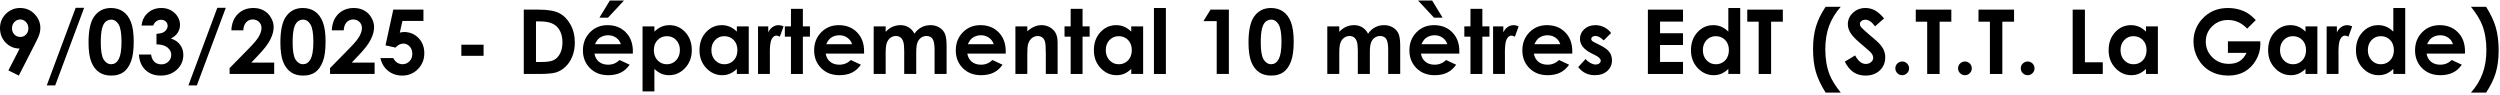
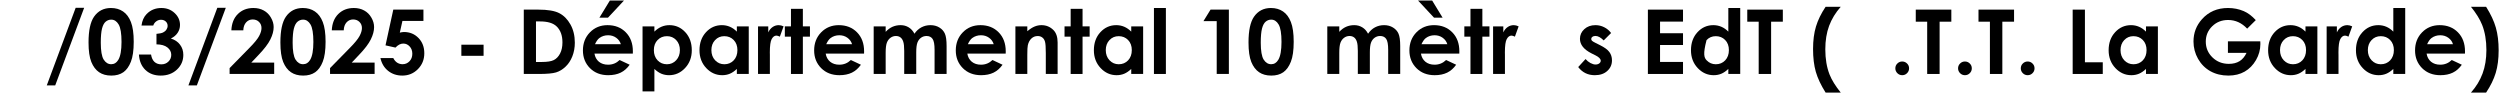
<svg xmlns="http://www.w3.org/2000/svg" width="893" height="34" viewBox="0 0 893 34" fill="none">
-   <path d="M6.719 26.998L3 25.154L7.016 17.342C5.068 17.342 3.411 16.644 2.047 15.248C0.682 13.852 0 12.118 0 10.045C0 8.035 0.698 6.337 2.094 4.951C3.5 3.556 5.193 2.858 7.172 2.858C9.245 2.858 10.969 3.582 12.344 5.03C13.729 6.467 14.422 8.123 14.422 9.998C14.422 10.707 14.312 11.42 14.094 12.139C13.885 12.847 13.396 13.946 12.625 15.436L6.719 26.998ZM7.266 13.201C8.078 13.201 8.76 12.905 9.312 12.311C9.865 11.717 10.141 10.983 10.141 10.108C10.141 9.212 9.849 8.462 9.266 7.858C8.693 7.253 8.021 6.951 7.25 6.951C6.438 6.951 5.74 7.253 5.156 7.858C4.573 8.451 4.281 9.196 4.281 10.092C4.281 10.977 4.562 11.717 5.125 12.311C5.698 12.905 6.411 13.201 7.266 13.201Z" fill="black" style="fill:black;fill-opacity:1;" />
  <path d="M16.703 30.514L27.031 2.78H30.062L19.719 30.514H16.703Z" fill="black" style="fill:black;fill-opacity:1;" />
  <path d="M39.625 2.858C41.302 2.858 42.745 3.269 43.953 4.092C45.172 4.915 46.109 6.175 46.766 7.873C47.432 9.561 47.766 11.915 47.766 14.936C47.766 17.988 47.427 20.363 46.75 22.061C46.083 23.759 45.182 25.009 44.047 25.811C42.911 26.602 41.479 26.998 39.75 26.998C38.021 26.998 36.568 26.597 35.391 25.795C34.214 24.993 33.292 23.774 32.625 22.139C31.958 20.503 31.625 18.175 31.625 15.155C31.625 10.936 32.276 7.878 33.578 5.983C35.026 3.899 37.042 2.858 39.625 2.858ZM39.734 7.014C38.995 7.014 38.339 7.253 37.766 7.733C37.193 8.201 36.755 9.014 36.453 10.17C36.151 11.326 36 13.019 36 15.248C36 18.154 36.344 20.165 37.031 21.279C37.729 22.384 38.63 22.936 39.734 22.936C40.797 22.936 41.641 22.41 42.266 21.358C43.026 20.087 43.406 17.962 43.406 14.983C43.406 11.962 43.062 9.879 42.375 8.733C41.698 7.587 40.818 7.014 39.734 7.014Z" fill="black" style="fill:black;fill-opacity:1;" />
  <path d="M54.75 9.108H50.547C50.766 7.41 51.375 6.045 52.375 5.014C53.771 3.576 55.526 2.858 57.641 2.858C59.526 2.858 61.104 3.457 62.375 4.655C63.656 5.852 64.297 7.274 64.297 8.92C64.297 9.941 64.016 10.873 63.453 11.717C62.901 12.561 62.094 13.243 61.031 13.764C62.427 14.181 63.516 14.91 64.297 15.951C65.088 16.983 65.484 18.201 65.484 19.608C65.484 21.67 64.724 23.42 63.203 24.858C61.682 26.285 59.745 26.998 57.391 26.998C55.161 26.998 53.344 26.326 51.938 24.983C50.531 23.628 49.76 21.79 49.625 19.467H53.953C54.141 20.654 54.552 21.54 55.188 22.123C55.833 22.696 56.646 22.983 57.625 22.983C58.646 22.983 59.49 22.654 60.156 21.998C60.833 21.342 61.172 20.54 61.172 19.592C61.172 18.55 60.719 17.67 59.812 16.951C58.906 16.233 57.599 15.863 55.891 15.842V12.092C56.943 12.009 57.724 11.847 58.234 11.608C58.755 11.358 59.156 11.019 59.438 10.592C59.729 10.165 59.875 9.712 59.875 9.233C59.875 8.608 59.656 8.092 59.219 7.686C58.781 7.269 58.208 7.061 57.5 7.061C56.875 7.061 56.307 7.253 55.797 7.639C55.286 8.014 54.938 8.504 54.75 9.108Z" fill="black" style="fill:black;fill-opacity:1;" />
  <path d="M67.297 30.514L77.625 2.78H80.656L70.312 30.514H67.297Z" fill="black" style="fill:black;fill-opacity:1;" />
  <path d="M86.906 10.842H82.641C82.755 8.363 83.531 6.415 84.969 4.998C86.417 3.571 88.271 2.858 90.531 2.858C91.927 2.858 93.156 3.155 94.219 3.748C95.292 4.332 96.146 5.181 96.781 6.295C97.427 7.399 97.75 8.524 97.75 9.67C97.75 11.035 97.359 12.504 96.578 14.076C95.807 15.649 94.391 17.509 92.328 19.654L89.75 22.373H97.938V26.42H82.016V24.326L89.125 17.076C90.844 15.337 91.984 13.941 92.547 12.889C93.12 11.826 93.406 10.868 93.406 10.014C93.406 9.129 93.109 8.399 92.516 7.826C91.932 7.243 91.177 6.951 90.25 6.951C89.312 6.951 88.531 7.3 87.906 7.998C87.281 8.696 86.948 9.644 86.906 10.842Z" fill="black" style="fill:black;fill-opacity:1;" />
  <path d="M108.156 2.858C109.833 2.858 111.276 3.269 112.484 4.092C113.703 4.915 114.641 6.175 115.297 7.873C115.964 9.561 116.297 11.915 116.297 14.936C116.297 17.988 115.958 20.363 115.281 22.061C114.615 23.759 113.714 25.009 112.578 25.811C111.443 26.602 110.01 26.998 108.281 26.998C106.552 26.998 105.099 26.597 103.922 25.795C102.745 24.993 101.823 23.774 101.156 22.139C100.49 20.503 100.156 18.175 100.156 15.155C100.156 10.936 100.807 7.878 102.109 5.983C103.557 3.899 105.573 2.858 108.156 2.858ZM108.266 7.014C107.526 7.014 106.87 7.253 106.297 7.733C105.724 8.201 105.286 9.014 104.984 10.17C104.682 11.326 104.531 13.019 104.531 15.248C104.531 18.154 104.875 20.165 105.562 21.279C106.26 22.384 107.161 22.936 108.266 22.936C109.328 22.936 110.172 22.41 110.797 21.358C111.557 20.087 111.938 17.962 111.938 14.983C111.938 11.962 111.594 9.879 110.906 8.733C110.229 7.587 109.349 7.014 108.266 7.014Z" fill="black" style="fill:black;fill-opacity:1;" />
  <path d="M122.781 10.842H118.516C118.63 8.363 119.406 6.415 120.844 4.998C122.292 3.571 124.146 2.858 126.406 2.858C127.802 2.858 129.031 3.155 130.094 3.748C131.167 4.332 132.021 5.181 132.656 6.295C133.302 7.399 133.625 8.524 133.625 9.67C133.625 11.035 133.234 12.504 132.453 14.076C131.682 15.649 130.266 17.509 128.203 19.654L125.625 22.373H133.812V26.42H117.891V24.326L125 17.076C126.719 15.337 127.859 13.941 128.422 12.889C128.995 11.826 129.281 10.868 129.281 10.014C129.281 9.129 128.984 8.399 128.391 7.826C127.807 7.243 127.052 6.951 126.125 6.951C125.188 6.951 124.406 7.3 123.781 7.998C123.156 8.696 122.823 9.644 122.781 10.842Z" fill="black" style="fill:black;fill-opacity:1;" />
  <path d="M140.484 3.436H151.25V7.467H143.75L142.812 11.655C143.073 11.582 143.328 11.53 143.578 11.498C143.828 11.457 144.068 11.436 144.297 11.436C146.38 11.436 148.109 12.149 149.484 13.576C150.87 14.993 151.562 16.811 151.562 19.029C151.562 21.269 150.797 23.16 149.266 24.701C147.745 26.233 145.891 26.998 143.703 26.998C141.745 26.998 140.062 26.441 138.656 25.326C137.25 24.212 136.328 22.686 135.891 20.748H140.484C140.839 21.467 141.302 22.014 141.875 22.389C142.458 22.753 143.099 22.936 143.797 22.936C144.766 22.936 145.589 22.587 146.266 21.889C146.943 21.191 147.281 20.295 147.281 19.201C147.281 18.139 146.964 17.269 146.328 16.592C145.703 15.905 144.943 15.561 144.047 15.561C143.568 15.561 143.094 15.681 142.625 15.92C142.167 16.16 141.714 16.519 141.266 16.998L137.703 16.201L140.484 3.436Z" fill="black" style="fill:black;fill-opacity:1;" />
  <path d="M164.797 15.967H172.734V19.936H164.797V15.967Z" fill="black" style="fill:black;fill-opacity:1;" />
  <path d="M187.094 3.436H192.281C195.625 3.436 198.109 3.852 199.734 4.686C201.359 5.509 202.698 6.852 203.75 8.717C204.802 10.582 205.328 12.759 205.328 15.248C205.328 17.019 205.031 18.649 204.438 20.139C203.854 21.618 203.042 22.847 202 23.826C200.969 24.806 199.849 25.483 198.641 25.858C197.432 26.233 195.339 26.42 192.359 26.42H187.094V3.436ZM191.453 7.655V22.139H193.484C195.484 22.139 196.932 21.91 197.828 21.451C198.734 20.993 199.474 20.222 200.047 19.139C200.62 18.056 200.906 16.722 200.906 15.139C200.906 12.701 200.224 10.811 198.859 9.467C197.63 8.259 195.656 7.655 192.938 7.655H191.453Z" fill="black" style="fill:black;fill-opacity:1;" />
  <path d="M226.047 19.154H212.344C212.542 20.363 213.068 21.326 213.922 22.045C214.786 22.753 215.885 23.108 217.219 23.108C218.812 23.108 220.182 22.55 221.328 21.436L224.922 23.123C224.026 24.394 222.953 25.337 221.703 25.951C220.453 26.556 218.969 26.858 217.25 26.858C214.583 26.858 212.411 26.019 210.734 24.342C209.057 22.654 208.219 20.545 208.219 18.014C208.219 15.42 209.052 13.269 210.719 11.561C212.396 9.842 214.495 8.983 217.016 8.983C219.693 8.983 221.87 9.842 223.547 11.561C225.224 13.269 226.062 15.53 226.062 18.342L226.047 19.154ZM221.766 15.795C221.484 14.847 220.927 14.076 220.094 13.483C219.271 12.889 218.312 12.592 217.219 12.592C216.031 12.592 214.99 12.925 214.094 13.592C213.531 14.009 213.01 14.743 212.531 15.795H221.766ZM217.844 0.186H222.891L217.172 6.311H214.109L217.844 0.186Z" fill="black" style="fill:black;fill-opacity:1;" />
  <path d="M233.75 9.42V11.295C234.521 10.524 235.354 9.946 236.25 9.561C237.146 9.175 238.104 8.983 239.125 8.983C241.344 8.983 243.229 9.821 244.781 11.498C246.333 13.175 247.109 15.326 247.109 17.951C247.109 20.483 246.307 22.602 244.703 24.311C243.099 26.009 241.198 26.858 239 26.858C238.021 26.858 237.109 26.686 236.266 26.342C235.422 25.988 234.583 25.415 233.75 24.623V32.639H229.516V9.42H233.75ZM238.234 12.92C236.891 12.92 235.776 13.379 234.891 14.295C234.005 15.212 233.562 16.41 233.562 17.889C233.562 19.399 234.005 20.623 234.891 21.561C235.776 22.488 236.891 22.951 238.234 22.951C239.536 22.951 240.63 22.477 241.516 21.529C242.411 20.582 242.859 19.373 242.859 17.904C242.859 16.446 242.422 15.254 241.547 14.326C240.672 13.389 239.568 12.92 238.234 12.92Z" fill="black" style="fill:black;fill-opacity:1;" />
  <path d="M263.203 9.42H267.453V26.42H263.203V24.623C262.37 25.415 261.531 25.988 260.688 26.342C259.854 26.686 258.948 26.858 257.969 26.858C255.771 26.858 253.87 26.009 252.266 24.311C250.661 22.602 249.859 20.483 249.859 17.951C249.859 15.326 250.635 13.175 252.188 11.498C253.74 9.821 255.625 8.983 257.844 8.983C258.865 8.983 259.823 9.175 260.719 9.561C261.615 9.946 262.443 10.524 263.203 11.295V9.42ZM258.719 12.92C257.396 12.92 256.297 13.389 255.422 14.326C254.547 15.254 254.109 16.446 254.109 17.904C254.109 19.373 254.552 20.582 255.438 21.529C256.333 22.477 257.432 22.951 258.734 22.951C260.078 22.951 261.193 22.488 262.078 21.561C262.964 20.623 263.406 19.399 263.406 17.889C263.406 16.41 262.964 15.212 262.078 14.295C261.193 13.379 260.073 12.92 258.719 12.92Z" fill="black" style="fill:black;fill-opacity:1;" />
  <path d="M270.766 9.42H274.422V11.561C274.818 10.717 275.344 10.076 276 9.639C276.656 9.201 277.375 8.983 278.156 8.983C278.708 8.983 279.286 9.129 279.891 9.42L278.562 13.092C278.062 12.842 277.651 12.717 277.328 12.717C276.672 12.717 276.115 13.123 275.656 13.936C275.208 14.748 274.984 16.342 274.984 18.717L275 19.545V26.42H270.766V9.42Z" fill="black" style="fill:black;fill-opacity:1;" />
  <path d="M282.531 3.155H286.781V9.42H289.312V13.092H286.781V26.42H282.531V13.092H280.344V9.42H282.531V3.155Z" fill="black" style="fill:black;fill-opacity:1;" />
  <path d="M308.641 19.154H294.938C295.135 20.363 295.661 21.326 296.516 22.045C297.38 22.753 298.479 23.108 299.812 23.108C301.406 23.108 302.776 22.55 303.922 21.436L307.516 23.123C306.62 24.394 305.547 25.337 304.297 25.951C303.047 26.556 301.562 26.858 299.844 26.858C297.177 26.858 295.005 26.019 293.328 24.342C291.651 22.654 290.812 20.545 290.812 18.014C290.812 15.42 291.646 13.269 293.312 11.561C294.99 9.842 297.089 8.983 299.609 8.983C302.286 8.983 304.464 9.842 306.141 11.561C307.818 13.269 308.656 15.53 308.656 18.342L308.641 19.154ZM304.359 15.795C304.078 14.847 303.521 14.076 302.688 13.483C301.865 12.889 300.906 12.592 299.812 12.592C298.625 12.592 297.583 12.925 296.688 13.592C296.125 14.009 295.604 14.743 295.125 15.795H304.359Z" fill="black" style="fill:black;fill-opacity:1;" />
  <path d="M312.078 9.42H316.359V11.373C317.089 10.571 317.896 9.972 318.781 9.576C319.677 9.181 320.651 8.983 321.703 8.983C322.766 8.983 323.724 9.243 324.578 9.764C325.432 10.285 326.12 11.045 326.641 12.045C327.318 11.045 328.146 10.285 329.125 9.764C330.115 9.243 331.193 8.983 332.359 8.983C333.568 8.983 334.63 9.264 335.547 9.826C336.464 10.389 337.12 11.123 337.516 12.03C337.922 12.936 338.125 14.41 338.125 16.451V26.42H333.828V17.795C333.828 15.868 333.589 14.566 333.109 13.889C332.63 13.201 331.911 12.858 330.953 12.858C330.224 12.858 329.568 13.066 328.984 13.483C328.411 13.899 327.984 14.477 327.703 15.217C327.422 15.946 327.281 17.123 327.281 18.748V26.42H322.984V18.186C322.984 16.665 322.87 15.566 322.641 14.889C322.422 14.201 322.089 13.691 321.641 13.358C321.193 13.024 320.651 12.858 320.016 12.858C319.307 12.858 318.661 13.071 318.078 13.498C317.505 13.915 317.073 14.504 316.781 15.264C316.5 16.024 316.359 17.222 316.359 18.858V26.42H312.078V9.42Z" fill="black" style="fill:black;fill-opacity:1;" />
  <path d="M359.234 19.154H345.531C345.729 20.363 346.255 21.326 347.109 22.045C347.974 22.753 349.073 23.108 350.406 23.108C352 23.108 353.37 22.55 354.516 21.436L358.109 23.123C357.214 24.394 356.141 25.337 354.891 25.951C353.641 26.556 352.156 26.858 350.438 26.858C347.771 26.858 345.599 26.019 343.922 24.342C342.245 22.654 341.406 20.545 341.406 18.014C341.406 15.42 342.24 13.269 343.906 11.561C345.583 9.842 347.682 8.983 350.203 8.983C352.88 8.983 355.057 9.842 356.734 11.561C358.411 13.269 359.25 15.53 359.25 18.342L359.234 19.154ZM354.953 15.795C354.672 14.847 354.115 14.076 353.281 13.483C352.458 12.889 351.5 12.592 350.406 12.592C349.219 12.592 348.177 12.925 347.281 13.592C346.719 14.009 346.198 14.743 345.719 15.795H354.953Z" fill="black" style="fill:black;fill-opacity:1;" />
  <path d="M362.703 9.42H366.953V11.155C367.922 10.342 368.797 9.78 369.578 9.467C370.37 9.144 371.177 8.983 372 8.983C373.688 8.983 375.12 9.571 376.297 10.748C377.286 11.748 377.781 13.227 377.781 15.186V26.42H373.562V18.967C373.562 16.936 373.469 15.587 373.281 14.92C373.104 14.254 372.786 13.748 372.328 13.405C371.88 13.05 371.323 12.873 370.656 12.873C369.792 12.873 369.047 13.165 368.422 13.748C367.807 14.321 367.38 15.118 367.141 16.139C367.016 16.67 366.953 17.821 366.953 19.592V26.42H362.703V9.42Z" fill="black" style="fill:black;fill-opacity:1;" />
  <path d="M382.438 3.155H386.688V9.42H389.219V13.092H386.688V26.42H382.438V13.092H380.25V9.42H382.438V3.155Z" fill="black" style="fill:black;fill-opacity:1;" />
  <path d="M404.078 9.42H408.328V26.42H404.078V24.623C403.245 25.415 402.406 25.988 401.562 26.342C400.729 26.686 399.823 26.858 398.844 26.858C396.646 26.858 394.745 26.009 393.141 24.311C391.536 22.602 390.734 20.483 390.734 17.951C390.734 15.326 391.51 13.175 393.062 11.498C394.615 9.821 396.5 8.983 398.719 8.983C399.74 8.983 400.698 9.175 401.594 9.561C402.49 9.946 403.318 10.524 404.078 11.295V9.42ZM399.594 12.92C398.271 12.92 397.172 13.389 396.297 14.326C395.422 15.254 394.984 16.446 394.984 17.904C394.984 19.373 395.427 20.582 396.312 21.529C397.208 22.477 398.307 22.951 399.609 22.951C400.953 22.951 402.068 22.488 402.953 21.561C403.839 20.623 404.281 19.399 404.281 17.889C404.281 16.41 403.839 15.212 402.953 14.295C402.068 13.379 400.948 12.92 399.594 12.92Z" fill="black" style="fill:black;fill-opacity:1;" />
  <path d="M412.188 2.858H416.453V26.42H412.188V2.858Z" fill="black" style="fill:black;fill-opacity:1;" />
  <path d="M432.406 3.436H438.953V26.42H434.609V7.545H429.875L432.406 3.436Z" fill="black" style="fill:black;fill-opacity:1;" />
  <path d="M453.969 2.858C455.646 2.858 457.089 3.269 458.297 4.092C459.516 4.915 460.453 6.175 461.109 7.873C461.776 9.561 462.109 11.915 462.109 14.936C462.109 17.988 461.771 20.363 461.094 22.061C460.427 23.759 459.526 25.009 458.391 25.811C457.255 26.602 455.823 26.998 454.094 26.998C452.365 26.998 450.911 26.597 449.734 25.795C448.557 24.993 447.635 23.774 446.969 22.139C446.302 20.503 445.969 18.175 445.969 15.155C445.969 10.936 446.62 7.878 447.922 5.983C449.37 3.899 451.385 2.858 453.969 2.858ZM454.078 7.014C453.339 7.014 452.682 7.253 452.109 7.733C451.536 8.201 451.099 9.014 450.797 10.17C450.495 11.326 450.344 13.019 450.344 15.248C450.344 18.154 450.688 20.165 451.375 21.279C452.073 22.384 452.974 22.936 454.078 22.936C455.141 22.936 455.984 22.41 456.609 21.358C457.37 20.087 457.75 17.962 457.75 14.983C457.75 11.962 457.406 9.879 456.719 8.733C456.042 7.587 455.161 7.014 454.078 7.014Z" fill="black" style="fill:black;fill-opacity:1;" />
  <path d="M474.109 9.42H478.391V11.373C479.12 10.571 479.927 9.972 480.812 9.576C481.708 9.181 482.682 8.983 483.734 8.983C484.797 8.983 485.755 9.243 486.609 9.764C487.464 10.285 488.151 11.045 488.672 12.045C489.349 11.045 490.177 10.285 491.156 9.764C492.146 9.243 493.224 8.983 494.391 8.983C495.599 8.983 496.661 9.264 497.578 9.826C498.495 10.389 499.151 11.123 499.547 12.03C499.953 12.936 500.156 14.41 500.156 16.451V26.42H495.859V17.795C495.859 15.868 495.62 14.566 495.141 13.889C494.661 13.201 493.943 12.858 492.984 12.858C492.255 12.858 491.599 13.066 491.016 13.483C490.443 13.899 490.016 14.477 489.734 15.217C489.453 15.946 489.312 17.123 489.312 18.748V26.42H485.016V18.186C485.016 16.665 484.901 15.566 484.672 14.889C484.453 14.201 484.12 13.691 483.672 13.358C483.224 13.024 482.682 12.858 482.047 12.858C481.339 12.858 480.693 13.071 480.109 13.498C479.536 13.915 479.104 14.504 478.812 15.264C478.531 16.024 478.391 17.222 478.391 18.858V26.42H474.109V9.42Z" fill="black" style="fill:black;fill-opacity:1;" />
  <path d="M521.266 19.154H507.562C507.76 20.363 508.286 21.326 509.141 22.045C510.005 22.753 511.104 23.108 512.438 23.108C514.031 23.108 515.401 22.55 516.547 21.436L520.141 23.123C519.245 24.394 518.172 25.337 516.922 25.951C515.672 26.556 514.188 26.858 512.469 26.858C509.802 26.858 507.63 26.019 505.953 24.342C504.276 22.654 503.438 20.545 503.438 18.014C503.438 15.42 504.271 13.269 505.938 11.561C507.615 9.842 509.714 8.983 512.234 8.983C514.911 8.983 517.089 9.842 518.766 11.561C520.443 13.269 521.281 15.53 521.281 18.342L521.266 19.154ZM516.984 15.795C516.703 14.847 516.146 14.076 515.312 13.483C514.49 12.889 513.531 12.592 512.438 12.592C511.25 12.592 510.208 12.925 509.312 13.592C508.75 14.009 508.229 14.743 507.75 15.795H516.984ZM511.562 0.186L515.297 6.311H512.234L506.516 0.186H511.562Z" fill="black" style="fill:black;fill-opacity:1;" />
  <path d="M525.25 3.155H529.5V9.42H532.031V13.092H529.5V26.42H525.25V13.092H523.062V9.42H525.25V3.155Z" fill="black" style="fill:black;fill-opacity:1;" />
  <path d="M533.328 9.42H536.984V11.561C537.38 10.717 537.906 10.076 538.562 9.639C539.219 9.201 539.938 8.983 540.719 8.983C541.271 8.983 541.849 9.129 542.453 9.42L541.125 13.092C540.625 12.842 540.214 12.717 539.891 12.717C539.234 12.717 538.677 13.123 538.219 13.936C537.771 14.748 537.547 16.342 537.547 18.717L537.562 19.545V26.42H533.328V9.42Z" fill="black" style="fill:black;fill-opacity:1;" />
-   <path d="M561.609 19.154H547.906C548.104 20.363 548.63 21.326 549.484 22.045C550.349 22.753 551.448 23.108 552.781 23.108C554.375 23.108 555.745 22.55 556.891 21.436L560.484 23.123C559.589 24.394 558.516 25.337 557.266 25.951C556.016 26.556 554.531 26.858 552.812 26.858C550.146 26.858 547.974 26.019 546.297 24.342C544.62 22.654 543.781 20.545 543.781 18.014C543.781 15.42 544.615 13.269 546.281 11.561C547.958 9.842 550.057 8.983 552.578 8.983C555.255 8.983 557.432 9.842 559.109 11.561C560.786 13.269 561.625 15.53 561.625 18.342L561.609 19.154ZM557.328 15.795C557.047 14.847 556.49 14.076 555.656 13.483C554.833 12.889 553.875 12.592 552.781 12.592C551.594 12.592 550.552 12.925 549.656 13.592C549.094 14.009 548.573 14.743 548.094 15.795H557.328Z" fill="black" style="fill:black;fill-opacity:1;" />
  <path d="M575.484 11.795L572.844 14.436C571.771 13.373 570.797 12.842 569.922 12.842C569.443 12.842 569.068 12.946 568.797 13.155C568.526 13.352 568.391 13.602 568.391 13.905C568.391 14.134 568.474 14.347 568.641 14.545C568.818 14.733 569.245 14.993 569.922 15.326L571.484 16.108C573.13 16.92 574.26 17.748 574.875 18.592C575.49 19.436 575.797 20.425 575.797 21.561C575.797 23.071 575.24 24.332 574.125 25.342C573.021 26.352 571.536 26.858 569.672 26.858C567.193 26.858 565.214 25.889 563.734 23.951L566.359 21.092C566.859 21.675 567.443 22.149 568.109 22.514C568.786 22.868 569.385 23.045 569.906 23.045C570.469 23.045 570.922 22.91 571.266 22.639C571.609 22.368 571.781 22.056 571.781 21.701C571.781 21.045 571.161 20.404 569.922 19.779L568.484 19.061C565.734 17.675 564.359 15.941 564.359 13.858C564.359 12.514 564.875 11.368 565.906 10.42C566.948 9.462 568.276 8.983 569.891 8.983C570.995 8.983 572.031 9.227 573 9.717C573.979 10.196 574.807 10.889 575.484 11.795Z" fill="black" style="fill:black;fill-opacity:1;" />
  <path d="M588.625 3.436H601.172V7.717H592.969V11.873H601.172V16.076H592.969V22.123H601.172V26.42H588.625V3.436Z" fill="black" style="fill:black;fill-opacity:1;" />
-   <path d="M617.359 2.858H621.609V26.42H617.359V24.623C616.526 25.415 615.688 25.988 614.844 26.342C614.01 26.686 613.104 26.858 612.125 26.858C609.927 26.858 608.026 26.009 606.422 24.311C604.818 22.602 604.016 20.483 604.016 17.951C604.016 15.326 604.792 13.175 606.344 11.498C607.896 9.821 609.781 8.983 612 8.983C613.021 8.983 613.979 9.175 614.875 9.561C615.771 9.946 616.599 10.524 617.359 11.295V2.858ZM612.875 12.92C611.552 12.92 610.453 13.389 609.578 14.326C608.703 15.254 608.266 16.446 608.266 17.904C608.266 19.373 608.708 20.582 609.594 21.529C610.49 22.477 611.589 22.951 612.891 22.951C614.234 22.951 615.349 22.488 616.234 21.561C617.12 20.623 617.562 19.399 617.562 17.889C617.562 16.41 617.12 15.212 616.234 14.295C615.349 13.379 614.229 12.92 612.875 12.92Z" fill="black" style="fill:black;fill-opacity:1;" />
+   <path d="M617.359 2.858H621.609V26.42H617.359V24.623C616.526 25.415 615.688 25.988 614.844 26.342C614.01 26.686 613.104 26.858 612.125 26.858C609.927 26.858 608.026 26.009 606.422 24.311C604.818 22.602 604.016 20.483 604.016 17.951C604.016 15.326 604.792 13.175 606.344 11.498C607.896 9.821 609.781 8.983 612 8.983C613.021 8.983 613.979 9.175 614.875 9.561C615.771 9.946 616.599 10.524 617.359 11.295V2.858ZM612.875 12.92C611.552 12.92 610.453 13.389 609.578 14.326C608.266 19.373 608.708 20.582 609.594 21.529C610.49 22.477 611.589 22.951 612.891 22.951C614.234 22.951 615.349 22.488 616.234 21.561C617.12 20.623 617.562 19.399 617.562 17.889C617.562 16.41 617.12 15.212 616.234 14.295C615.349 13.379 614.229 12.92 612.875 12.92Z" fill="black" style="fill:black;fill-opacity:1;" />
  <path d="M624.125 3.436H636.828V7.748H632.641V26.42H628.203V7.748H624.125V3.436Z" fill="black" style="fill:black;fill-opacity:1;" />
  <path d="M652.109 2.42H657.516C655.661 4.514 654.276 6.785 653.359 9.233C652.453 11.681 652 14.477 652 17.623C652 21.029 652.505 24.024 653.516 26.608C654.307 28.597 655.641 30.753 657.516 33.076H652.109C650.443 30.431 649.276 27.957 648.609 25.654C647.953 23.342 647.625 20.623 647.625 17.498C647.625 14.436 647.974 11.754 648.672 9.451C649.37 7.149 650.516 4.806 652.109 2.42Z" fill="black" style="fill:black;fill-opacity:1;" />
-   <path d="M673 6.561L669.766 9.42C668.63 7.837 667.474 7.045 666.297 7.045C665.724 7.045 665.255 7.201 664.891 7.514C664.526 7.816 664.344 8.16 664.344 8.545C664.344 8.931 664.474 9.295 664.734 9.639C665.089 10.097 666.156 11.082 667.938 12.592C669.604 13.988 670.615 14.868 670.969 15.233C671.854 16.128 672.479 16.988 672.844 17.811C673.219 18.623 673.406 19.514 673.406 20.483C673.406 22.368 672.755 23.925 671.453 25.154C670.151 26.384 668.453 26.998 666.359 26.998C664.724 26.998 663.297 26.597 662.078 25.795C660.87 24.993 659.833 23.733 658.969 22.014L662.641 19.795C663.745 21.826 665.016 22.842 666.453 22.842C667.203 22.842 667.833 22.623 668.344 22.186C668.854 21.748 669.109 21.243 669.109 20.67C669.109 20.149 668.917 19.628 668.531 19.108C668.146 18.587 667.297 17.79 665.984 16.717C663.484 14.675 661.87 13.102 661.141 11.998C660.411 10.884 660.047 9.774 660.047 8.67C660.047 7.076 660.651 5.712 661.859 4.576C663.078 3.431 664.578 2.858 666.359 2.858C667.505 2.858 668.594 3.123 669.625 3.655C670.667 4.186 671.792 5.155 673 6.561Z" fill="black" style="fill:black;fill-opacity:1;" />
  <path d="M679.469 21.967C680.146 21.967 680.724 22.207 681.203 22.686C681.682 23.154 681.922 23.727 681.922 24.404C681.922 25.082 681.682 25.66 681.203 26.139C680.724 26.618 680.146 26.858 679.469 26.858C678.792 26.858 678.214 26.618 677.734 26.139C677.255 25.66 677.016 25.082 677.016 24.404C677.016 23.727 677.255 23.154 677.734 22.686C678.214 22.207 678.792 21.967 679.469 21.967Z" fill="black" style="fill:black;fill-opacity:1;" />
  <path d="M684.312 3.436H697.016V7.748H692.828V26.42H688.391V7.748H684.312V3.436Z" fill="black" style="fill:black;fill-opacity:1;" />
  <path d="M701.875 21.967C702.552 21.967 703.13 22.207 703.609 22.686C704.089 23.154 704.328 23.727 704.328 24.404C704.328 25.082 704.089 25.66 703.609 26.139C703.13 26.618 702.552 26.858 701.875 26.858C701.198 26.858 700.62 26.618 700.141 26.139C699.661 25.66 699.422 25.082 699.422 24.404C699.422 23.727 699.661 23.154 700.141 22.686C700.62 22.207 701.198 21.967 701.875 21.967Z" fill="black" style="fill:black;fill-opacity:1;" />
  <path d="M706.719 3.436H719.422V7.748H715.234V26.42H710.797V7.748H706.719V3.436Z" fill="black" style="fill:black;fill-opacity:1;" />
  <path d="M724.281 21.967C724.958 21.967 725.536 22.207 726.016 22.686C726.495 23.154 726.734 23.727 726.734 24.404C726.734 25.082 726.495 25.66 726.016 26.139C725.536 26.618 724.958 26.858 724.281 26.858C723.604 26.858 723.026 26.618 722.547 26.139C722.068 25.66 721.828 25.082 721.828 24.404C721.828 23.727 722.068 23.154 722.547 22.686C723.026 22.207 723.604 21.967 724.281 21.967Z" fill="black" style="fill:black;fill-opacity:1;" />
  <path d="M740.359 3.436H744.734V22.248H751.109V26.42H740.359V3.436Z" fill="black" style="fill:black;fill-opacity:1;" />
  <path d="M766.547 9.42H770.797V26.42H766.547V24.623C765.714 25.415 764.875 25.988 764.031 26.342C763.198 26.686 762.292 26.858 761.312 26.858C759.115 26.858 757.214 26.009 755.609 24.311C754.005 22.602 753.203 20.483 753.203 17.951C753.203 15.326 753.979 13.175 755.531 11.498C757.083 9.821 758.969 8.983 761.188 8.983C762.208 8.983 763.167 9.175 764.062 9.561C764.958 9.946 765.786 10.524 766.547 11.295V9.42ZM762.062 12.92C760.74 12.92 759.641 13.389 758.766 14.326C757.891 15.254 757.453 16.446 757.453 17.904C757.453 19.373 757.896 20.582 758.781 21.529C759.677 22.477 760.776 22.951 762.078 22.951C763.422 22.951 764.536 22.488 765.422 21.561C766.307 20.623 766.75 19.399 766.75 17.889C766.75 16.41 766.307 15.212 765.422 14.295C764.536 13.379 763.417 12.92 762.062 12.92Z" fill="black" style="fill:black;fill-opacity:1;" />
  <path d="M805.766 7.186L802.688 10.233C800.74 8.17 798.469 7.139 795.875 7.139C793.615 7.139 791.719 7.889 790.188 9.389C788.667 10.889 787.906 12.712 787.906 14.858C787.906 17.076 788.698 18.957 790.281 20.498C791.865 22.04 793.818 22.811 796.141 22.811C797.651 22.811 798.922 22.493 799.953 21.858C800.995 21.222 801.833 20.227 802.469 18.873H795.812V14.764H807.375L807.406 15.733C807.406 17.743 806.885 19.649 805.844 21.451C804.802 23.253 803.453 24.628 801.797 25.576C800.141 26.524 798.198 26.998 795.969 26.998C793.583 26.998 791.453 26.483 789.578 25.451C787.714 24.41 786.234 22.931 785.141 21.014C784.057 19.097 783.516 17.029 783.516 14.811C783.516 11.769 784.521 9.123 786.531 6.873C788.917 4.196 792.021 2.858 795.844 2.858C797.844 2.858 799.714 3.227 801.453 3.967C802.922 4.592 804.359 5.665 805.766 7.186Z" fill="black" style="fill:black;fill-opacity:1;" />
  <path d="M823.516 9.42H827.766V26.42H823.516V24.623C822.682 25.415 821.844 25.988 821 26.342C820.167 26.686 819.26 26.858 818.281 26.858C816.083 26.858 814.182 26.009 812.578 24.311C810.974 22.602 810.172 20.483 810.172 17.951C810.172 15.326 810.948 13.175 812.5 11.498C814.052 9.821 815.938 8.983 818.156 8.983C819.177 8.983 820.135 9.175 821.031 9.561C821.927 9.946 822.755 10.524 823.516 11.295V9.42ZM819.031 12.92C817.708 12.92 816.609 13.389 815.734 14.326C814.859 15.254 814.422 16.446 814.422 17.904C814.422 19.373 814.865 20.582 815.75 21.529C816.646 22.477 817.745 22.951 819.047 22.951C820.391 22.951 821.505 22.488 822.391 21.561C823.276 20.623 823.719 19.399 823.719 17.889C823.719 16.41 823.276 15.212 822.391 14.295C821.505 13.379 820.385 12.92 819.031 12.92Z" fill="black" style="fill:black;fill-opacity:1;" />
  <path d="M831.078 9.42H834.734V11.561C835.13 10.717 835.656 10.076 836.312 9.639C836.969 9.201 837.688 8.983 838.469 8.983C839.021 8.983 839.599 9.129 840.203 9.42L838.875 13.092C838.375 12.842 837.964 12.717 837.641 12.717C836.984 12.717 836.427 13.123 835.969 13.936C835.521 14.748 835.297 16.342 835.297 18.717L835.312 19.545V26.42H831.078V9.42Z" fill="black" style="fill:black;fill-opacity:1;" />
  <path d="M854.891 2.858H859.141V26.42H854.891V24.623C854.057 25.415 853.219 25.988 852.375 26.342C851.542 26.686 850.635 26.858 849.656 26.858C847.458 26.858 845.557 26.009 843.953 24.311C842.349 22.602 841.547 20.483 841.547 17.951C841.547 15.326 842.323 13.175 843.875 11.498C845.427 9.821 847.312 8.983 849.531 8.983C850.552 8.983 851.51 9.175 852.406 9.561C853.302 9.946 854.13 10.524 854.891 11.295V2.858ZM850.406 12.92C849.083 12.92 847.984 13.389 847.109 14.326C846.234 15.254 845.797 16.446 845.797 17.904C845.797 19.373 846.24 20.582 847.125 21.529C848.021 22.477 849.12 22.951 850.422 22.951C851.766 22.951 852.88 22.488 853.766 21.561C854.651 20.623 855.094 19.399 855.094 17.889C855.094 16.41 854.651 15.212 853.766 14.295C852.88 13.379 851.76 12.92 850.406 12.92Z" fill="black" style="fill:black;fill-opacity:1;" />
  <path d="M880.484 19.154H866.781C866.979 20.363 867.505 21.326 868.359 22.045C869.224 22.753 870.323 23.108 871.656 23.108C873.25 23.108 874.62 22.55 875.766 21.436L879.359 23.123C878.464 24.394 877.391 25.337 876.141 25.951C874.891 26.556 873.406 26.858 871.688 26.858C869.021 26.858 866.849 26.019 865.172 24.342C863.495 22.654 862.656 20.545 862.656 18.014C862.656 15.42 863.49 13.269 865.156 11.561C866.833 9.842 868.932 8.983 871.453 8.983C874.13 8.983 876.307 9.842 877.984 11.561C879.661 13.269 880.5 15.53 880.5 18.342L880.484 19.154ZM876.203 15.795C875.922 14.847 875.365 14.076 874.531 13.483C873.708 12.889 872.75 12.592 871.656 12.592C870.469 12.592 869.427 12.925 868.531 13.592C867.969 14.009 867.448 14.743 866.969 15.795H876.203Z" fill="black" style="fill:black;fill-opacity:1;" />
  <path d="M888.031 33.076H882.625C884.479 30.983 885.859 28.717 886.766 26.279C887.682 23.832 888.141 21.029 888.141 17.873C888.141 14.467 887.635 11.477 886.625 8.905C885.833 6.915 884.5 4.753 882.625 2.42H888.031C889.698 5.066 890.859 7.545 891.516 9.858C892.182 12.16 892.516 14.873 892.516 17.998C892.516 21.061 892.167 23.743 891.469 26.045C890.771 28.347 889.625 30.691 888.031 33.076Z" fill="black" style="fill:black;fill-opacity:1;" />
</svg>